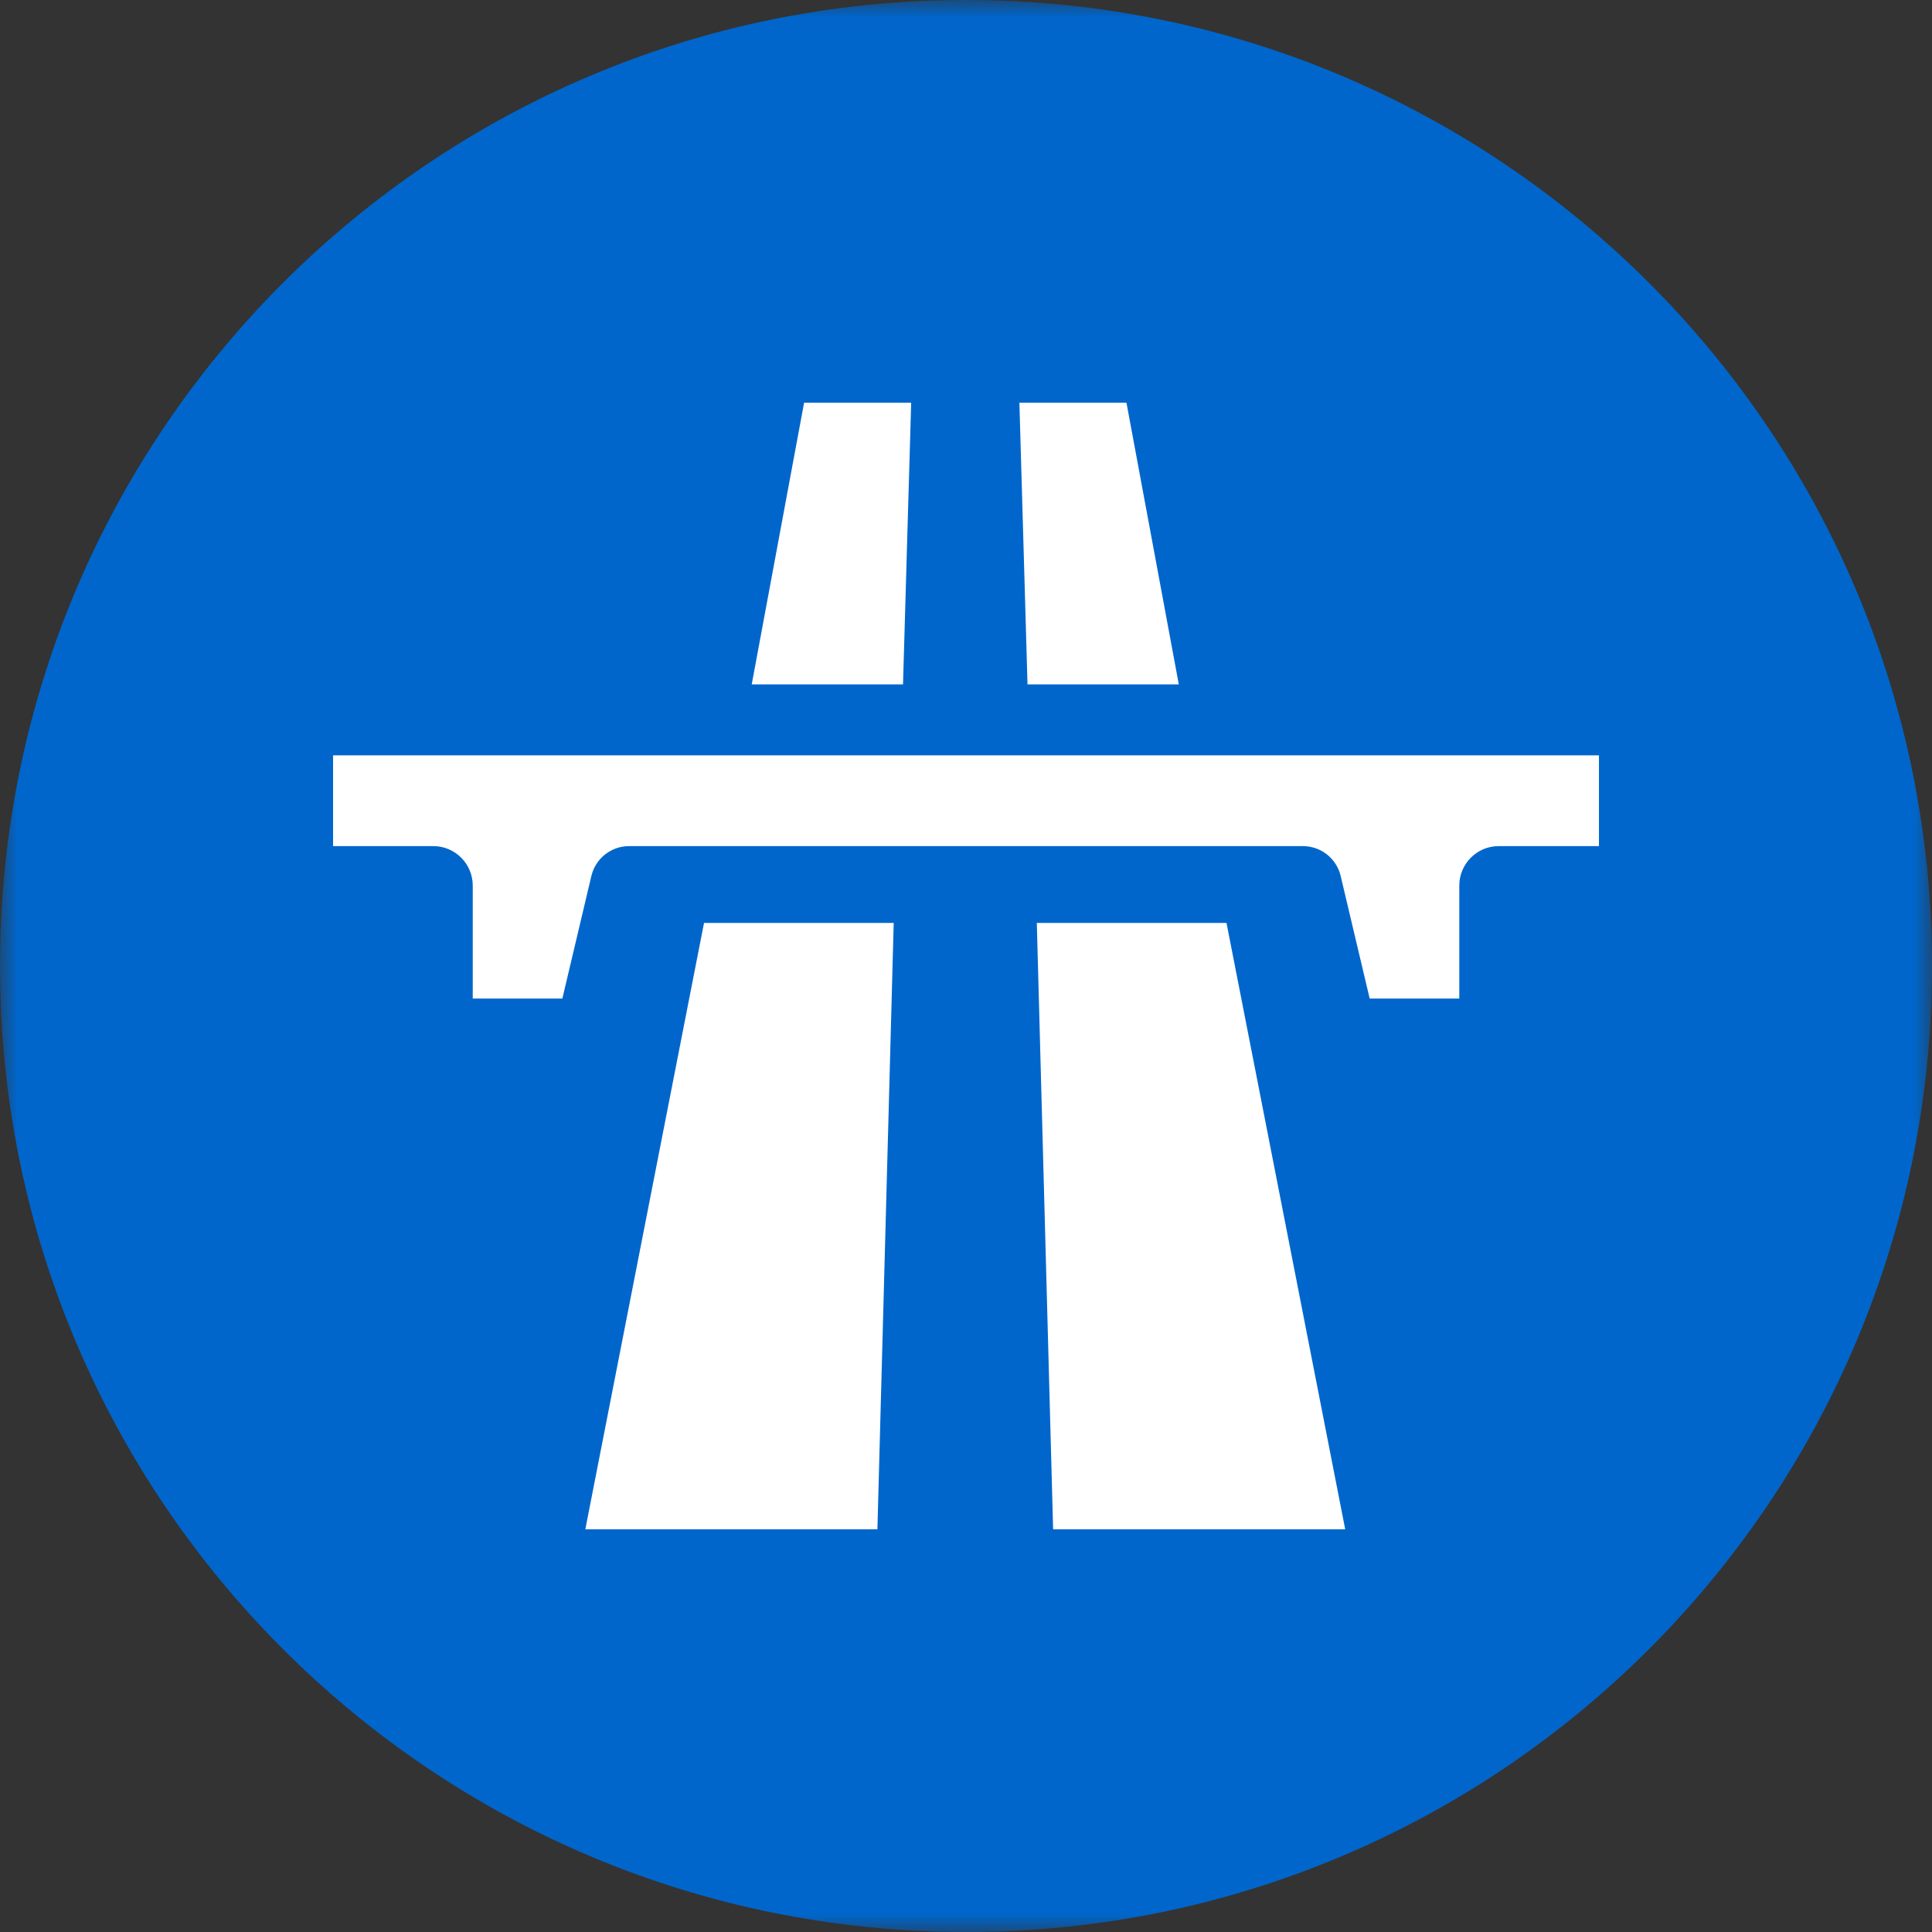
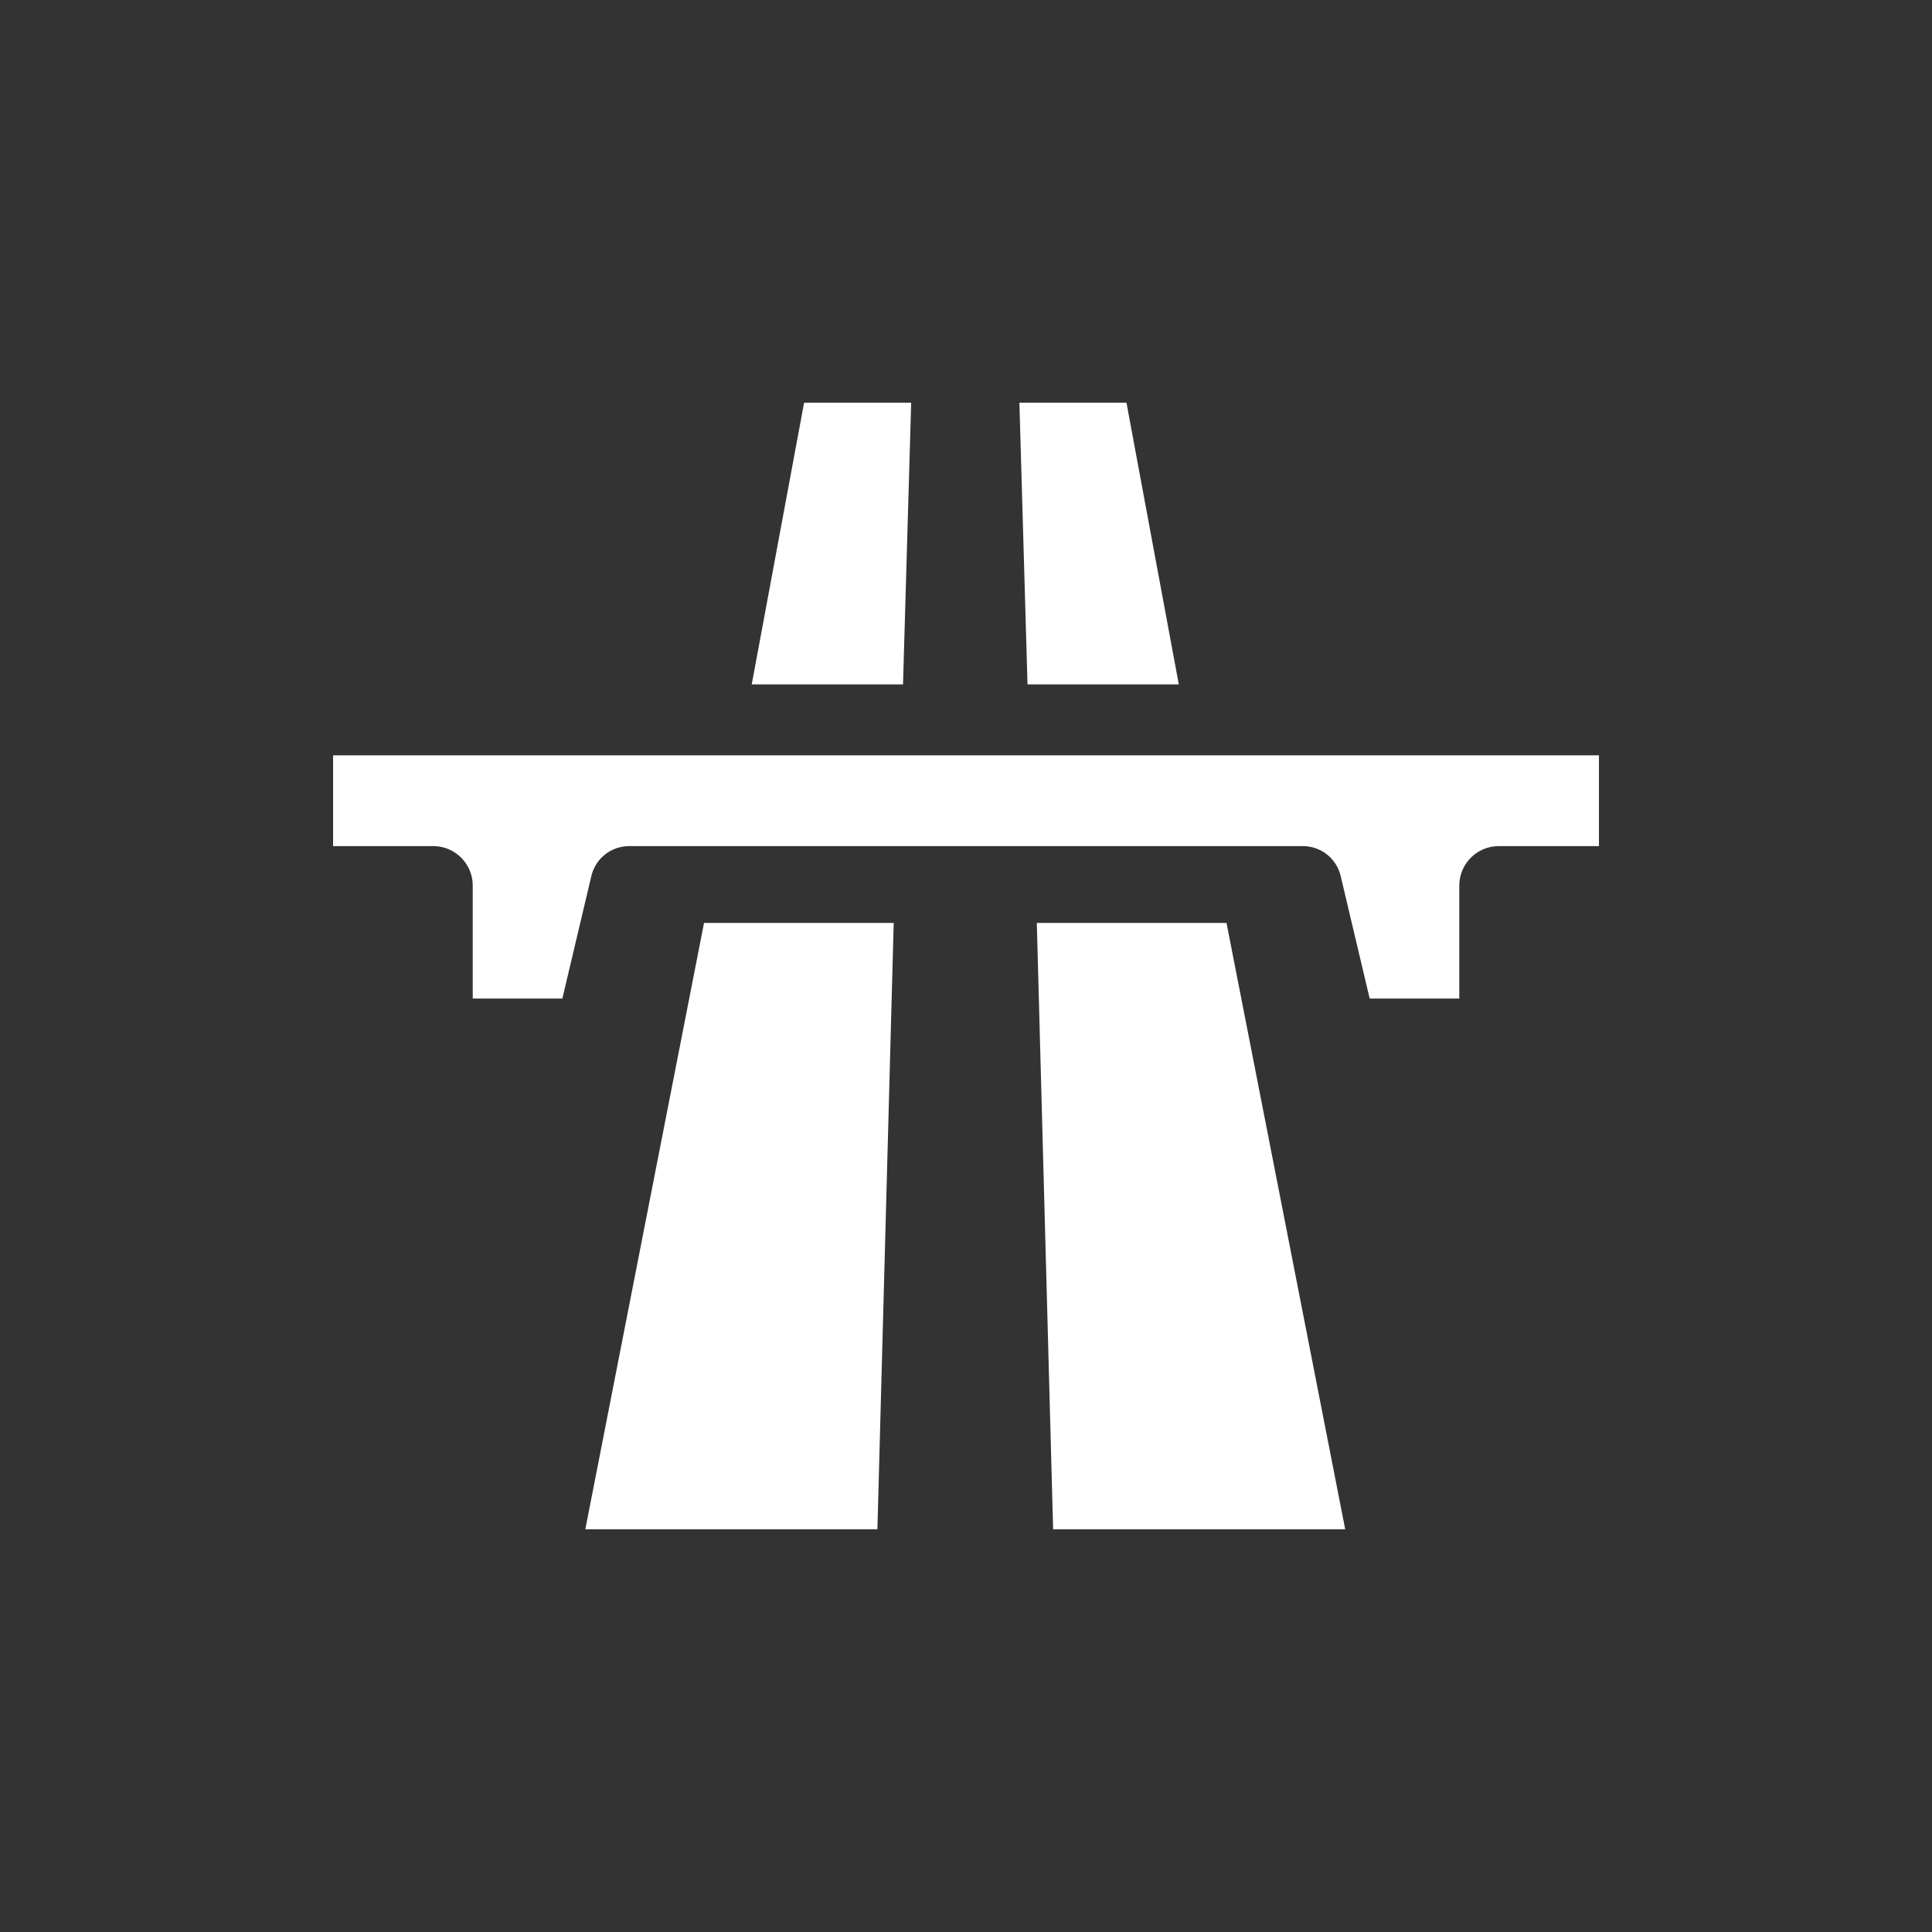
<svg xmlns="http://www.w3.org/2000/svg" xmlns:xlink="http://www.w3.org/1999/xlink" width="55px" height="55px" viewBox="0 0 55 55" version="1.1">
  <rect x="0" y="0" width="55" height="55" fill="#333333" stroke="none" />
  <title>road</title>
  <desc>Created with Sketch.</desc>
  <defs>
-     <polygon id="path-1" points="0 0 55 0 55 55 0 55" />
-   </defs>
+     </defs>
  <g id="Page-1" stroke="none" stroke-width="1" fill="none" fill-rule="evenodd">
    <g id="Desktop" transform="translate(-145, -1987)">
      <g id="Sentiment-Analysis" transform="translate(100, 1767)">
        <g id="Table" transform="translate(0, 220)">
          <g id="road" transform="translate(45, 0)">
            <g id="Group-3">
              <mask id="mask-2" fill="white">
                <use xlink:href="#path-1" />
              </mask>
              <g id="Clip-2" />
-               <path d="M55,27.5 C55,42.688 42.688,55 27.5,55 C12.312,55 -0,42.688 -0,27.5 C-0,12.312 12.312,0 27.5,0 C42.688,0 55,12.312 55,27.5" id="Fill-1" fill="#0066CC" mask="url(#mask-2)" />
            </g>
            <polygon id="Fill-4" fill="#FFFFFF" points="25.939 11.465 25.707 19.483 21.4 19.483 22.891 11.465" />
            <polygon id="Fill-6" fill="#FFFFFF" points="25.442 26.274 24.978 43.535 16.663 43.535 20.042 26.274" />
            <path d="M27.5,21.503 L9.482,21.503 L9.482,24.087 L12.335,24.087 C12.955,24.087 13.458,24.59 13.458,25.211 L13.458,28.427 L16.009,28.427 L16.835,24.937 C16.953,24.439 17.397,24.087 17.909,24.087 L27.5,24.087 L37.092,24.087 C37.604,24.087 38.048,24.439 38.166,24.937 L38.992,28.427 L41.543,28.427 L41.543,25.211 C41.543,24.59 42.046,24.087 42.666,24.087 L45.519,24.087 L45.519,21.503 L27.5,21.503 Z" id="Fill-8" fill="#FFFFFF" />
            <polygon id="Fill-10" fill="#FFFFFF" points="29.02 11.465 29.251 19.483 33.558 19.483 32.068 11.465" />
            <polygon id="Fill-12" fill="#FFFFFF" points="29.516 26.274 29.98 43.535 38.295 43.535 34.916 26.274" />
          </g>
        </g>
      </g>
    </g>
  </g>
</svg>